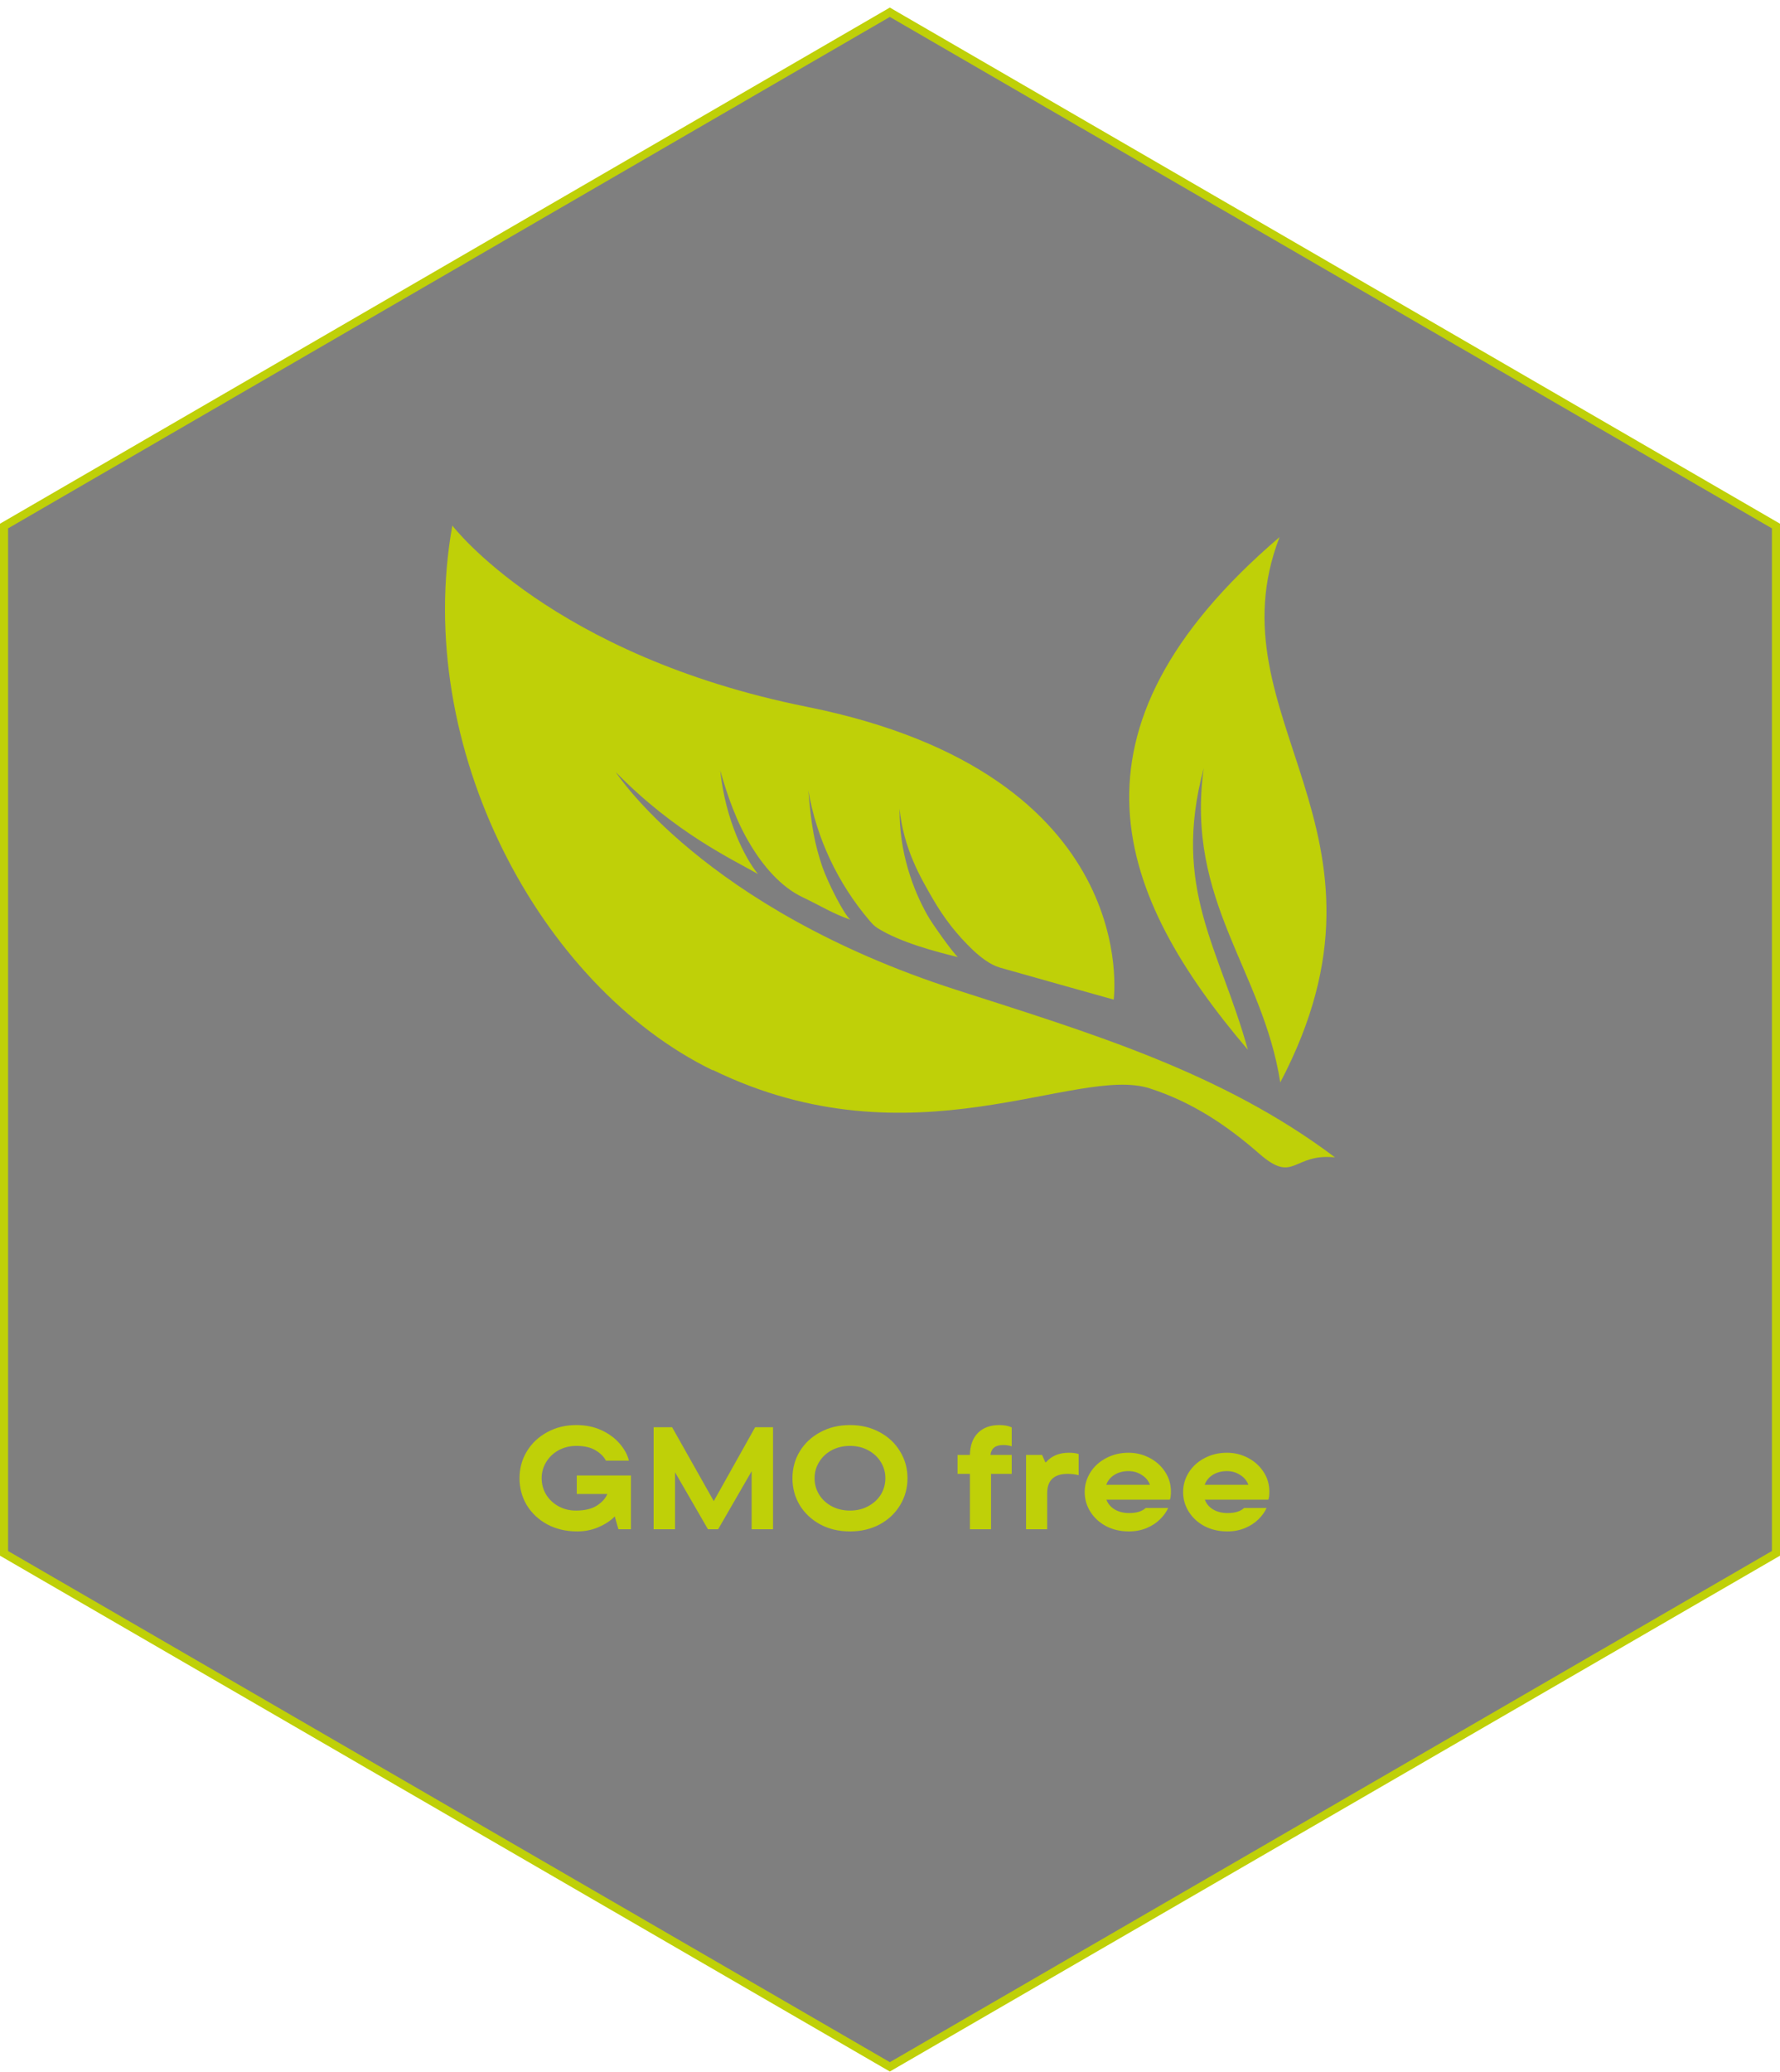
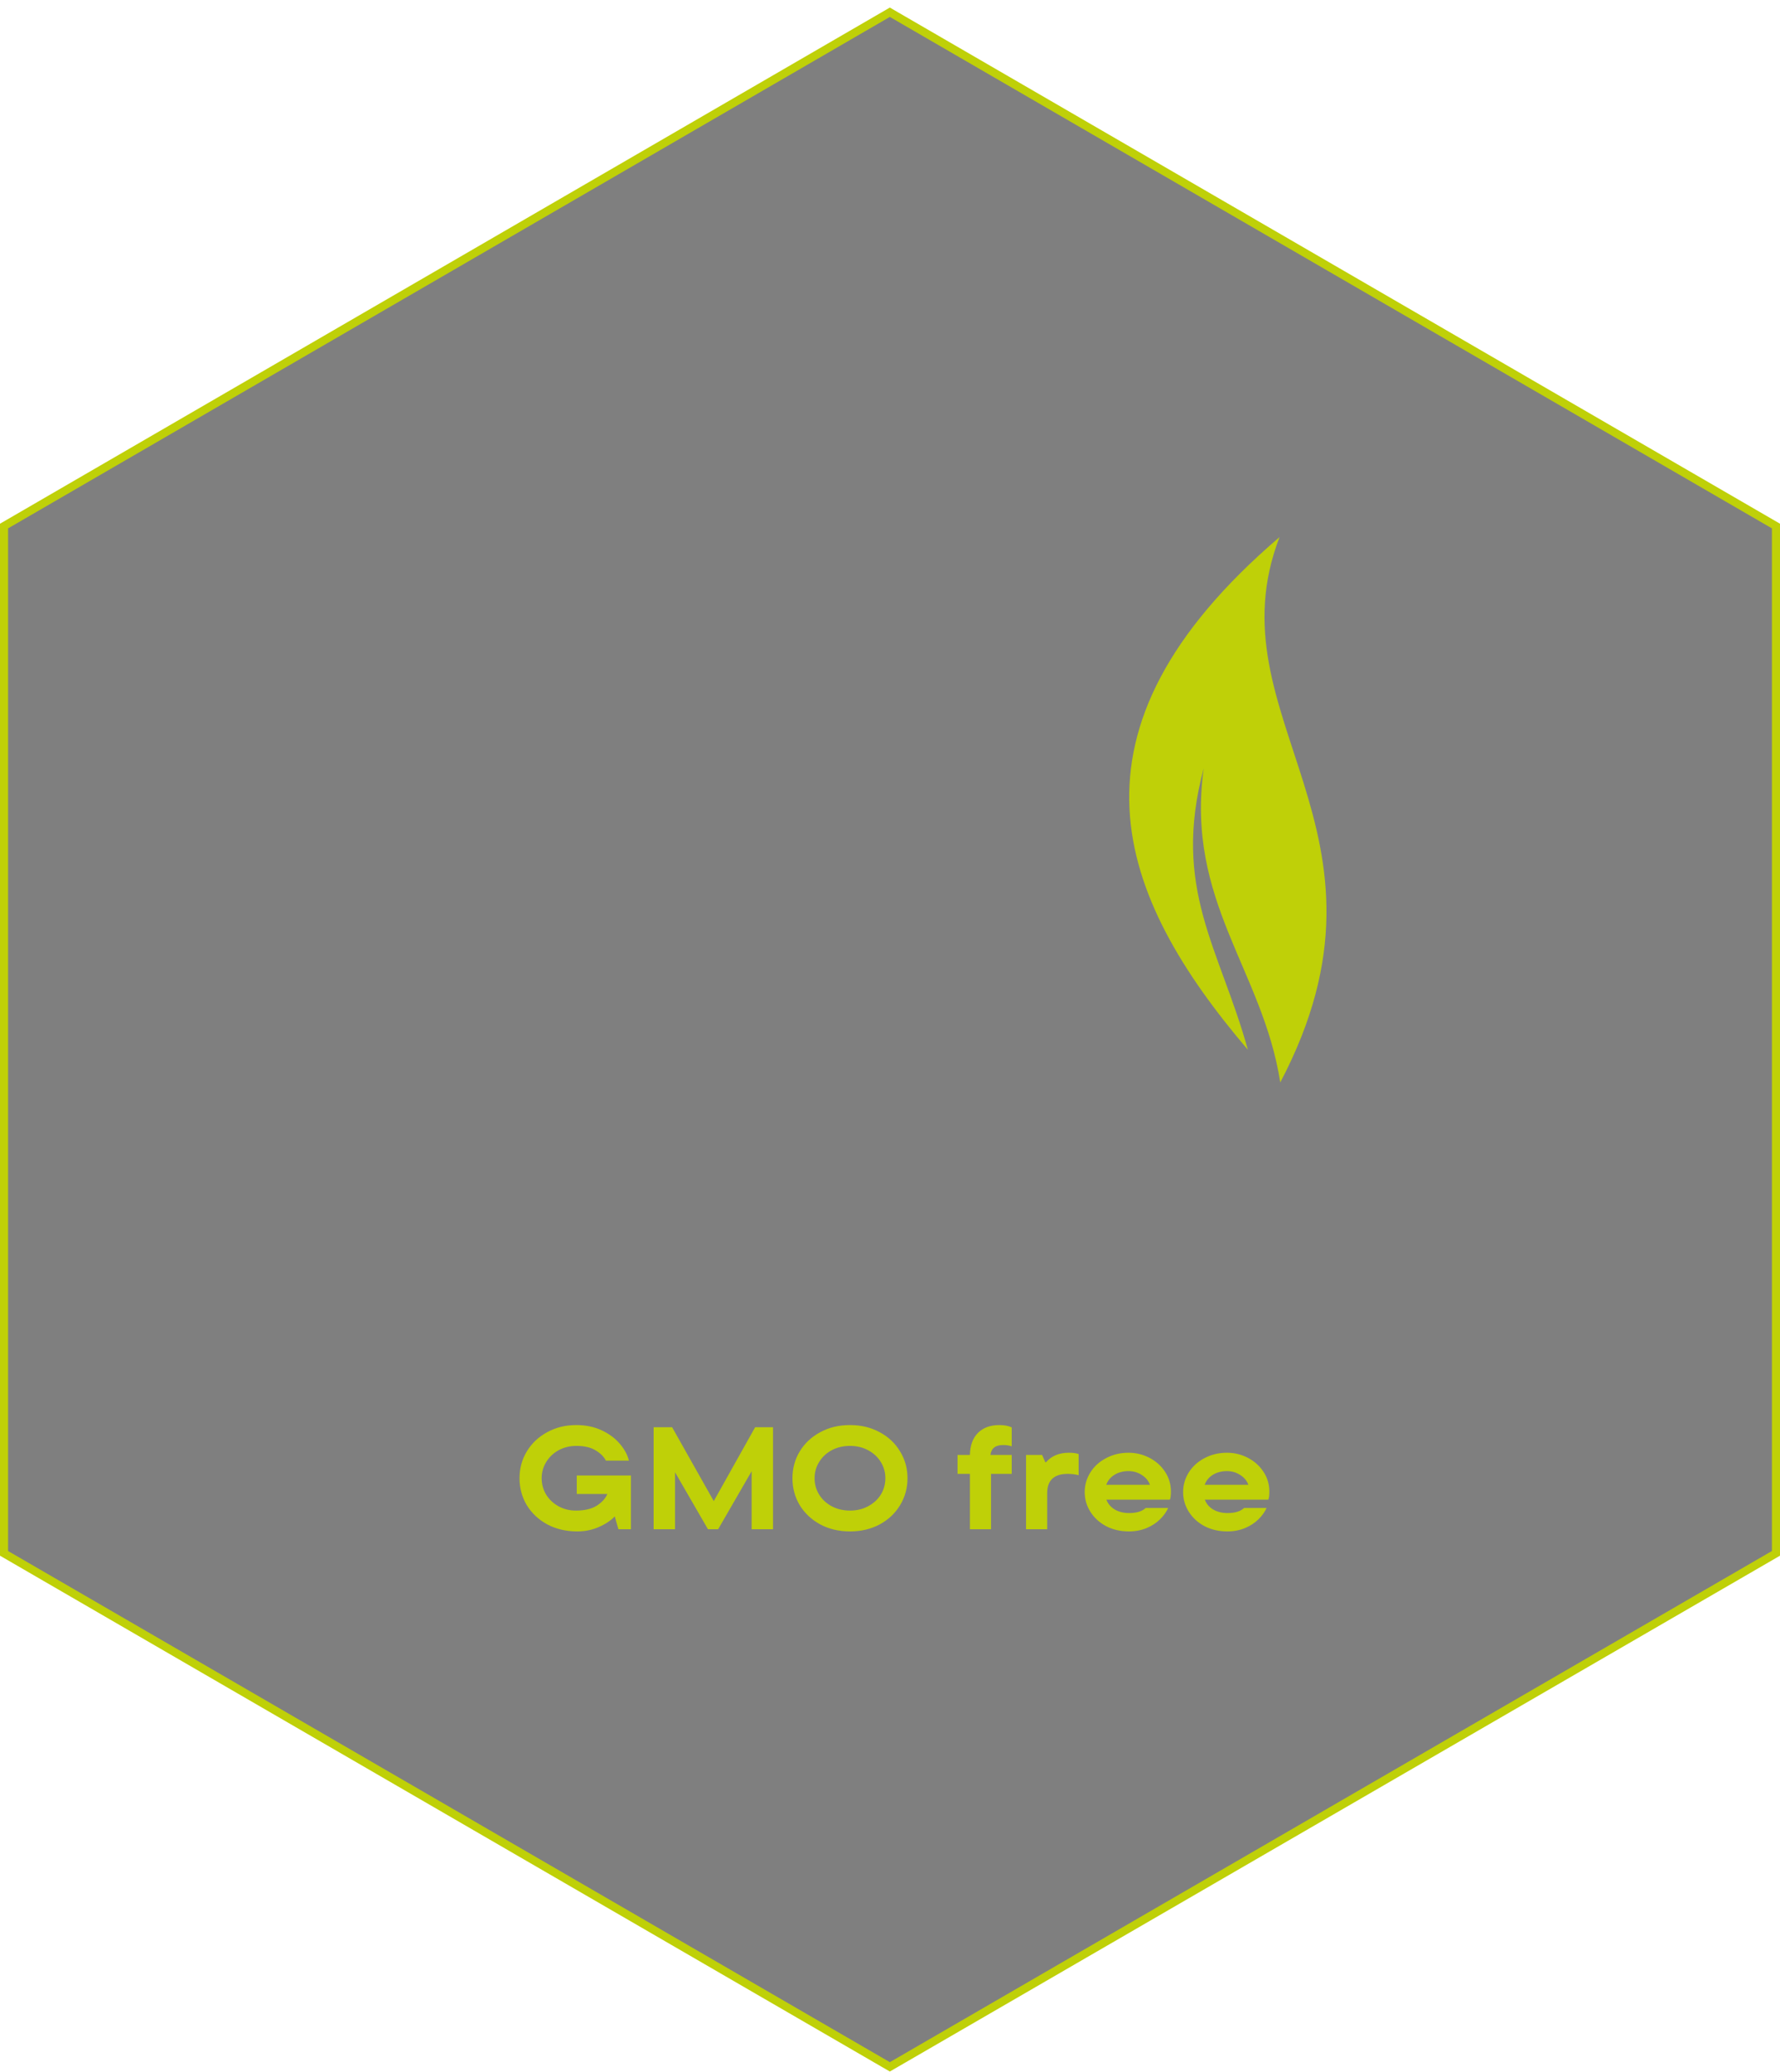
<svg xmlns="http://www.w3.org/2000/svg" width="220" height="256" viewBox="0 0 220 256" fill="none">
  <path d="M109.98 1.512L219.5 64.991V117.799V191.915L109.98 255.356L0.5 191.915V178.782V64.991L109.98 1.512Z" fill="black" fill-opacity="0.5" stroke="#BFD008" />
  <path fill-rule="evenodd" clip-rule="evenodd" d="M148.771 94.927C146.516 111.364 156.069 119.82 158.235 133.734C174.672 102.493 149.512 88.756 158.146 66.356C130.079 90.358 138.06 110.711 154.23 129.699C150.758 117.149 144.795 109.821 148.771 94.927Z" fill="#BFD008" />
-   <path fill-rule="evenodd" clip-rule="evenodd" d="M88.098 132.192C112.812 144.238 133.017 131.51 142.125 134.476C147.347 136.168 151.619 139.016 155.684 142.576C159.986 146.314 159.749 142.457 165 142.991C150.967 132.429 134.738 127.623 118.153 122.282C86.941 112.225 76.112 95.402 76.112 95.402C83.47 102.909 90.472 106.143 93.676 107.982C92.103 106.054 89.67 101.395 89.018 95.195C89.937 98.399 91.035 101.574 92.786 104.422C94.299 106.944 96.494 109.584 99.224 110.86C101.33 111.869 103.11 112.966 105.098 113.619C104.357 113.055 102.339 109.109 101.627 107.062C100.678 104.244 100.262 101.989 99.906 97.657C100.915 103.561 103.555 109.139 107.442 113.708C107.739 114.064 108.065 114.42 108.451 114.658C111.269 116.438 115.72 117.595 118.39 118.247C117.737 117.684 115.156 114.034 114.652 113.115C112.812 109.881 111.121 105.223 111.18 99.912C111.685 104.896 113.791 108.457 115.304 111.068C116.699 113.471 118.242 115.459 120.259 117.387C121.179 118.247 122.366 119.197 123.612 119.553C128.626 120.977 133.937 122.46 137.645 123.499C137.645 123.499 141.413 95.699 99.758 87.332C68.131 80.983 55.907 64.932 55.907 64.932C50.982 92.346 66.736 121.837 88.068 132.222L88.098 132.192Z" fill="#BFD008" />
  <path d="M71.284 182.292H77.98V188.934H76.432L75.982 187.35C75.49 187.866 74.83 188.304 74.002 188.664C73.186 189.024 72.298 189.204 71.338 189.204C69.97 189.204 68.74 188.916 67.648 188.34C66.568 187.752 65.722 186.96 65.11 185.964C64.51 184.956 64.21 183.846 64.21 182.634C64.21 181.422 64.51 180.318 65.11 179.322C65.722 178.314 66.562 177.522 67.63 176.946C68.698 176.358 69.898 176.064 71.23 176.064C72.394 176.064 73.438 176.28 74.362 176.712C75.286 177.144 76.036 177.702 76.612 178.386C77.188 179.058 77.56 179.748 77.728 180.456H74.884C74.644 179.976 74.224 179.556 73.624 179.196C73.024 178.824 72.226 178.638 71.23 178.638C70.426 178.638 69.694 178.818 69.034 179.178C68.386 179.538 67.876 180.024 67.504 180.636C67.132 181.248 66.946 181.914 66.946 182.634C66.946 183.354 67.126 184.02 67.486 184.632C67.858 185.244 68.368 185.73 69.016 186.09C69.664 186.45 70.384 186.63 71.176 186.63C72.268 186.63 73.132 186.426 73.768 186.018C74.416 185.598 74.848 185.118 75.064 184.578H71.284V182.292ZM88.219 185.46L93.331 176.334H95.545V188.934H92.899V181.77L88.759 188.934H87.499L83.431 181.896V188.934H80.785V176.334H83.071L88.219 185.46ZM105.053 189.204C103.685 189.204 102.461 188.916 101.381 188.34C100.301 187.752 99.455 186.96 98.843 185.964C98.243 184.956 97.943 183.846 97.943 182.634C97.943 181.422 98.243 180.318 98.843 179.322C99.455 178.314 100.301 177.522 101.381 176.946C102.461 176.358 103.685 176.064 105.053 176.064C106.421 176.064 107.645 176.358 108.725 176.946C109.805 177.522 110.645 178.314 111.245 179.322C111.857 180.318 112.163 181.422 112.163 182.634C112.163 183.846 111.857 184.956 111.245 185.964C110.645 186.96 109.805 187.752 108.725 188.34C107.645 188.916 106.421 189.204 105.053 189.204ZM105.053 186.63C105.893 186.63 106.643 186.45 107.303 186.09C107.975 185.73 108.497 185.25 108.869 184.65C109.241 184.038 109.427 183.366 109.427 182.634C109.427 181.902 109.241 181.236 108.869 180.636C108.497 180.024 107.975 179.538 107.303 179.178C106.643 178.818 105.893 178.638 105.053 178.638C104.213 178.638 103.457 178.818 102.785 179.178C102.125 179.538 101.609 180.024 101.237 180.636C100.865 181.236 100.679 181.902 100.679 182.634C100.679 183.366 100.865 184.038 101.237 184.65C101.609 185.25 102.125 185.73 102.785 186.09C103.457 186.45 104.213 186.63 105.053 186.63ZM123.981 178.53C123.033 178.53 122.511 178.938 122.415 179.754H125.043V182.094H122.487V188.934H119.877V182.094H118.347V179.754H119.877C119.901 178.578 120.231 177.672 120.867 177.036C121.515 176.388 122.397 176.064 123.513 176.064C124.125 176.064 124.635 176.16 125.043 176.352V178.692C124.743 178.584 124.389 178.53 123.981 178.53ZM126.817 188.934V179.754H128.797L129.193 180.654H129.283C129.967 179.874 130.909 179.484 132.109 179.484C132.613 179.484 133.015 179.538 133.315 179.646V182.256C132.883 182.148 132.433 182.094 131.965 182.094C130.273 182.094 129.427 182.892 129.427 184.488V188.934H126.817ZM144.72 184.272C144.72 184.74 144.678 185.076 144.594 185.28H136.746C136.938 185.796 137.286 186.204 137.79 186.504C138.294 186.792 138.882 186.936 139.554 186.936C140.478 186.936 141.162 186.726 141.606 186.306H144.378C144.162 186.798 143.826 187.266 143.37 187.71C142.926 188.154 142.374 188.514 141.714 188.79C141.054 189.066 140.322 189.204 139.518 189.204C138.486 189.204 137.55 188.988 136.71 188.556C135.882 188.112 135.234 187.518 134.766 186.774C134.298 186.03 134.064 185.22 134.064 184.344C134.064 183.468 134.298 182.658 134.766 181.914C135.234 181.17 135.882 180.582 136.71 180.15C137.538 179.706 138.462 179.484 139.482 179.484C140.406 179.484 141.27 179.694 142.074 180.114C142.878 180.534 143.52 181.11 144 181.842C144.48 182.574 144.72 183.384 144.72 184.272ZM139.482 181.752C138.822 181.752 138.246 181.902 137.754 182.202C137.262 182.502 136.92 182.916 136.728 183.444H142.128C141.936 182.928 141.594 182.52 141.102 182.22C140.622 181.908 140.082 181.752 139.482 181.752ZM156.884 184.272C156.884 184.74 156.842 185.076 156.758 185.28H148.91C149.102 185.796 149.45 186.204 149.954 186.504C150.458 186.792 151.046 186.936 151.718 186.936C152.642 186.936 153.326 186.726 153.77 186.306H156.542C156.326 186.798 155.99 187.266 155.534 187.71C155.09 188.154 154.538 188.514 153.878 188.79C153.218 189.066 152.486 189.204 151.682 189.204C150.65 189.204 149.714 188.988 148.874 188.556C148.046 188.112 147.398 187.518 146.93 186.774C146.462 186.03 146.228 185.22 146.228 184.344C146.228 183.468 146.462 182.658 146.93 181.914C147.398 181.17 148.046 180.582 148.874 180.15C149.702 179.706 150.626 179.484 151.646 179.484C152.57 179.484 153.434 179.694 154.238 180.114C155.042 180.534 155.684 181.11 156.164 181.842C156.644 182.574 156.884 183.384 156.884 184.272ZM151.646 181.752C150.986 181.752 150.41 181.902 149.918 182.202C149.426 182.502 149.084 182.916 148.892 183.444H154.292C154.1 182.928 153.758 182.52 153.266 182.22C152.786 181.908 152.246 181.752 151.646 181.752Z" fill="#BFD008" />
</svg>